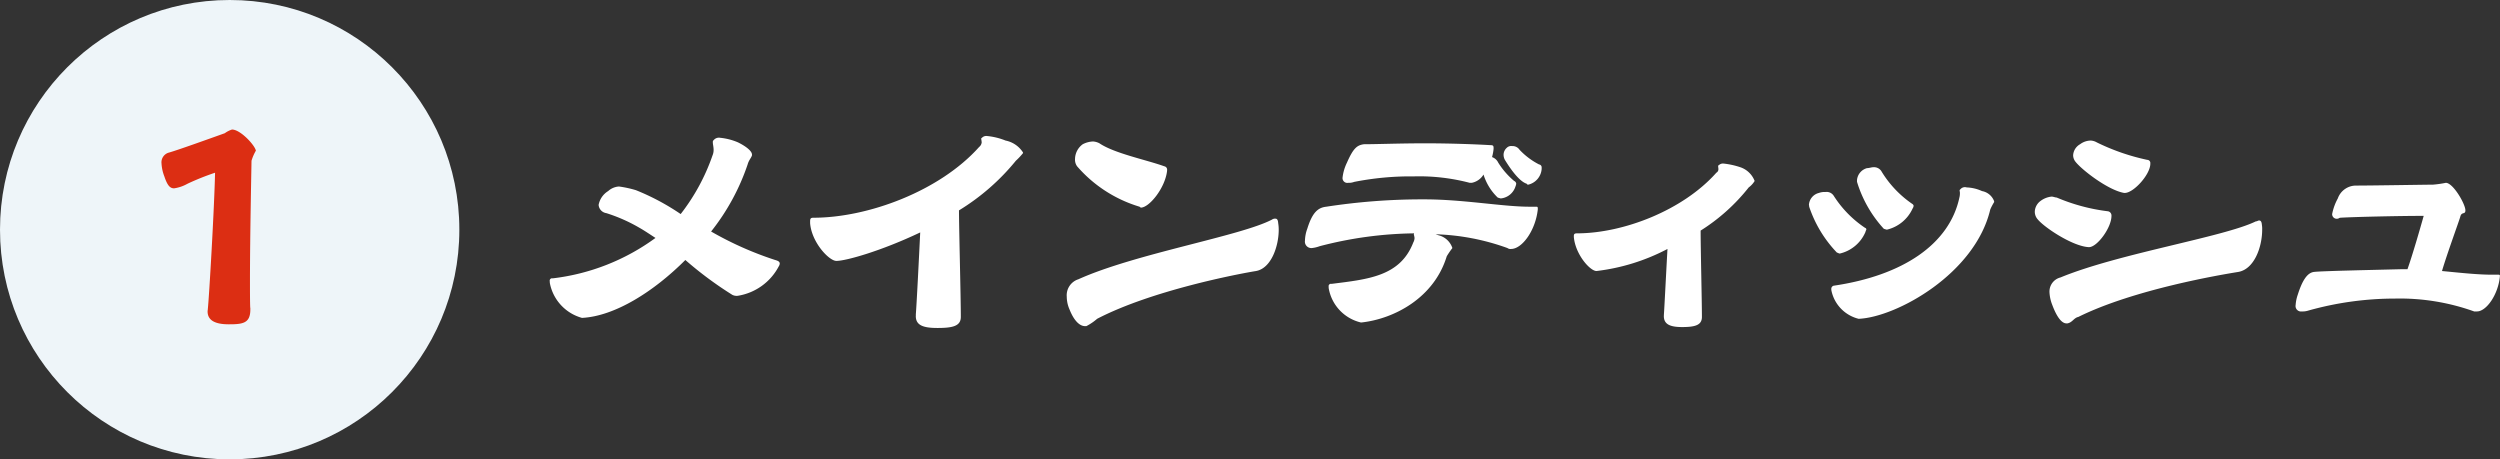
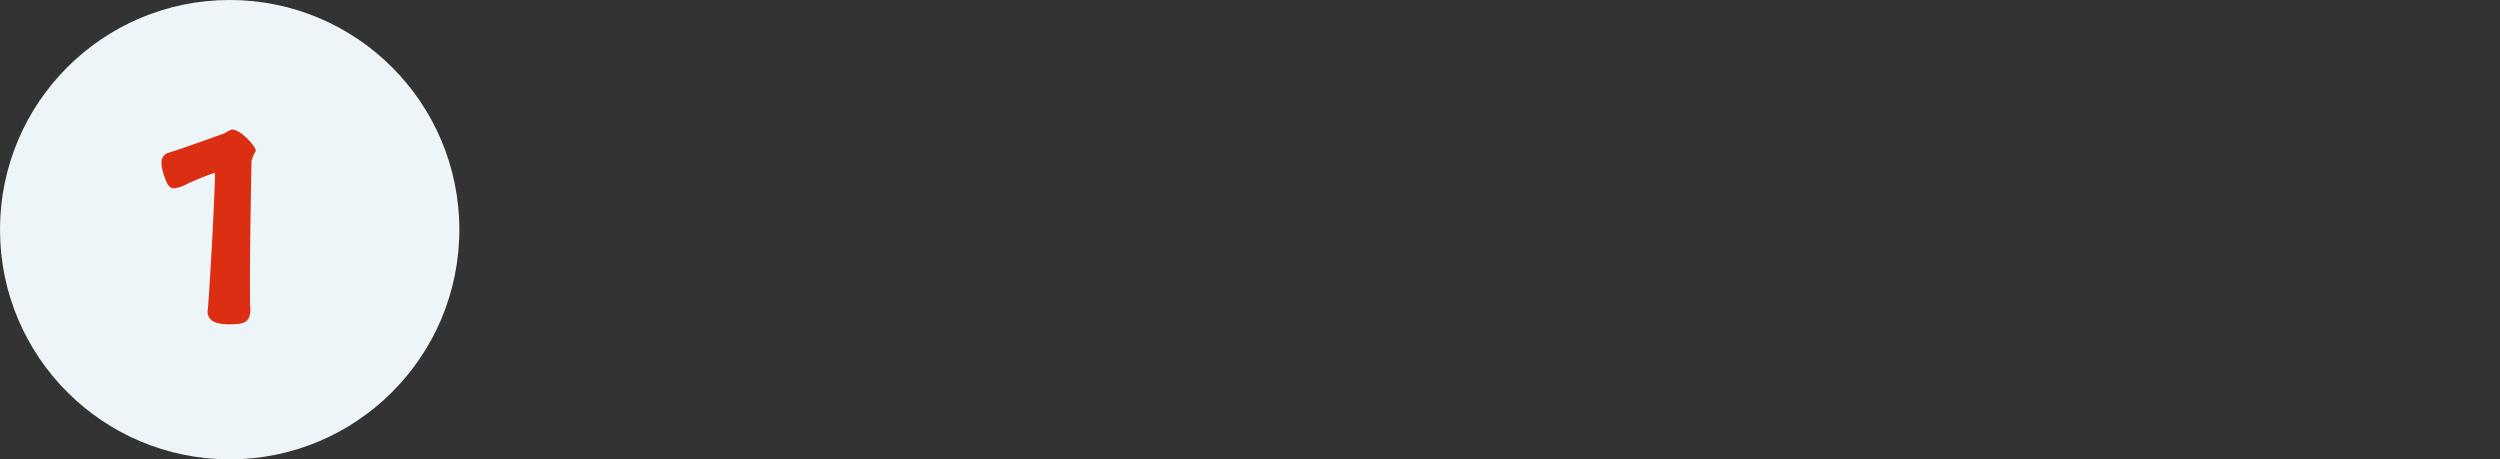
<svg xmlns="http://www.w3.org/2000/svg" id="_5_menu2_title.svg" data-name="5_menu2_title.svg" width="272.125" height="50" viewBox="0 0 272.125 50">
  <rect x="0" y="0" width="272.125" height="50" fill="#333333" stroke="none" />
  <defs>
    <style>
      .cls-1 {
        fill: #fff;
      }

      .cls-1, .cls-3 {
        fill-rule: evenodd;
      }

      .cls-2 {
        fill: #eef5f9;
      }

      .cls-3 {
        fill: #dc2e13;
      }
    </style>
  </defs>
-   <path id="_5_menu2_title" data-name="5_menu2_title" class="cls-1" d="M322.848,29399.8c0-.3-0.5-0.8-1.512-1.3a6.531,6.531,0,0,0-1.932-.5,0.741,0.741,0,0,0-.756.3c-0.056,0-.056.1-0.056,0.2,0,0.2.084,0.5,0.084,0.8a1.519,1.519,0,0,1-.112.6,22.171,22.171,0,0,1-3.472,6.4,25.706,25.706,0,0,0-4.872-2.6,12.084,12.084,0,0,0-1.848-.4,1.945,1.945,0,0,0-1.176.5,2.251,2.251,0,0,0-1.036,1.5,0.981,0.981,0,0,0,.84.9,17.728,17.728,0,0,1,3.612,1.6c0.532,0.3,1.12.7,1.736,1.1a23.6,23.6,0,0,1-11.2,4.4,0.252,0.252,0,0,0-.308.3,1.527,1.527,0,0,0,.028.3,4.879,4.879,0,0,0,3.472,3.7H304.4c3.5-.2,7.7-2.8,11.2-6.3a39.8,39.8,0,0,0,5.124,3.8,1.063,1.063,0,0,0,.56.1,6.119,6.119,0,0,0,4.48-3.2,0.66,0.66,0,0,0,.112-0.3c0-.2-0.14-0.3-0.5-0.4a36.758,36.758,0,0,1-6.972-3.1,24.145,24.145,0,0,0,3.976-7.3c0.14-.5.392-0.7,0.476-1v-0.1Zm17.837,17.6c0,1,.784,1.3,2.352,1.3,1.652,0,2.548-.2,2.548-1.2,0-2.2-.2-9.7-0.2-11.6a24.327,24.327,0,0,0,6.188-5.4,7.446,7.446,0,0,0,.756-0.8s0.028,0,.028-0.1a2.925,2.925,0,0,0-1.9-1.3,7.22,7.22,0,0,0-2.072-.5,0.646,0.646,0,0,0-.5.2,0.136,0.136,0,0,0-.084.1,3.792,3.792,0,0,1,.056.4,0.729,0.729,0,0,1-.28.5c-4.284,4.8-12.1,7.7-18.032,7.7-0.308,0-.364.1-0.364,0.4v0.2c0.168,2.1,2.072,4.1,2.856,4.1,1.064,0,4.928-1.1,9.128-3.1-0.14,2.9-.392,7.9-0.476,8.9v0.2Zm18.564,1.1a5.927,5.927,0,0,0,1.176-.8c5.964-3.1,15.428-4.9,17.3-5.2,1.652-.3,2.464-2.7,2.464-4.5a4.538,4.538,0,0,0-.056-0.7c-0.028-.4-0.14-0.5-0.308-0.5a0.545,0.545,0,0,0-.364.1c-3.416,1.8-14.868,3.7-21.084,6.5a1.826,1.826,0,0,0-1.26,1.9,3.489,3.489,0,0,0,.308,1.4c0.476,1.2,1.092,1.8,1.68,1.8h0.14Zm8.792-17a0.372,0.372,0,0,0-.308-0.4c-1.932-.7-5.432-1.4-7.056-2.5a1.721,1.721,0,0,0-.7-0.2,2.627,2.627,0,0,0-1.12.3,2.016,2.016,0,0,0-.84,1.6,1.232,1.232,0,0,0,.224.8,14.491,14.491,0,0,0,6.8,4.4,0.6,0.6,0,0,0,.14.1c0.9,0,2.632-2.1,2.856-4v-0.1Zm40.348,4.2c0-.2-0.056-0.2-0.2-0.2h-0.728c-2.884,0-7.2-.8-11.4-0.8h-0.392a68.624,68.624,0,0,0-10.3.8c-0.9.1-1.512,0.6-2.072,2.4a4.012,4.012,0,0,0-.252,1.3,0.7,0.7,0,0,0,.756.8,3.452,3.452,0,0,0,.84-0.2,42.348,42.348,0,0,1,10.276-1.4c0,0.1-.028.1-0.028,0.1a2.626,2.626,0,0,1,.084.4,1.09,1.09,0,0,1-.14.5c-1.428,3.7-4.956,4-8.9,4.5a0.252,0.252,0,0,0-.308.3,1.091,1.091,0,0,0,.028.3,4.638,4.638,0,0,0,3.472,3.6h0.084c3.584-.4,7.9-2.7,9.268-7.2a8.9,8.9,0,0,1,.616-0.9h0a2.121,2.121,0,0,0-1.54-1.4l-0.28-.1a25.153,25.153,0,0,1,7.812,1.5,0.545,0.545,0,0,0,.392.1c1.2,0,2.66-2,2.912-4.3v-0.1Zm-5.908-3.7a5.879,5.879,0,0,0,1.54,2.5,2.534,2.534,0,0,0,.336.1,1.864,1.864,0,0,0,1.6-1.3,1.2,1.2,0,0,0,.084-0.3,0.36,0.36,0,0,0-.224-0.3,8.422,8.422,0,0,1-1.736-2,1.161,1.161,0,0,0-.672-0.6,5.086,5.086,0,0,0,.168-0.9c0-.3,0-0.4-0.336-0.4-1.68-.1-4.452-0.2-7.14-0.2s-5.264.1-6.636,0.1c-0.728.1-1.148,0.4-1.848,2a4.978,4.978,0,0,0-.476,1.6,0.523,0.523,0,0,0,.616.6,1.643,1.643,0,0,0,.644-0.1,31.555,31.555,0,0,1,6.5-.6,21.594,21.594,0,0,1,6.076.7h0.224A1.923,1.923,0,0,0,402.481,29402Zm6.328-.8a0.316,0.316,0,0,0-.28-0.3,7.75,7.75,0,0,1-2.128-1.6,0.916,0.916,0,0,0-.812-0.4,0.684,0.684,0,0,0-.588.2,1.025,1.025,0,0,0-.336.7,1.179,1.179,0,0,0,.14.6c0.252,0.4,1.4,2.3,2.38,2.6a0.16,0.16,0,0,0,.168.1,1.9,1.9,0,0,0,1.456-1.7v-0.2Zm13.3,16.2c0,0.9.672,1.2,1.988,1.2,1.4,0,2.156-.2,2.156-1.1,0-1.7-.14-7.4-0.14-9.4a20.73,20.73,0,0,0,5.236-4.7,2.443,2.443,0,0,0,.644-0.7h0a2.535,2.535,0,0,0-1.568-1.5,8.636,8.636,0,0,0-1.848-.4,0.646,0.646,0,0,0-.5.2c-0.056,0-.056,0-0.056.1s0.028,0.2.028,0.3a0.433,0.433,0,0,1-.224.4c-3.64,4.1-10.136,6.6-15.176,6.6-0.28,0-.336.1-0.336,0.3v0.1c0.168,1.9,1.764,3.7,2.464,3.7a22.161,22.161,0,0,0,7.728-2.4c-0.14,2.5-.336,6.4-0.392,7.2v0.1Zm35.952-12.5a1.735,1.735,0,0,0-1.316-1.1,4.436,4.436,0,0,0-1.68-.4,0.629,0.629,0,0,0-.672.2,0.182,0.182,0,0,0-.084.2,0.851,0.851,0,0,1,.028.2,1.857,1.857,0,0,1-.056.5c-1.092,5.1-6.188,8.5-13.691,9.6a0.352,0.352,0,0,0-.252.3,1.091,1.091,0,0,0,.028.3,4,4,0,0,0,2.94,3h0.056c4.087-.2,12.627-4.9,14.279-11.9a6.1,6.1,0,0,1,.42-0.8v-0.1Zm-14.923-2.1a13.246,13.246,0,0,0,2.912,5.1,2.534,2.534,0,0,0,.336.1,4.123,4.123,0,0,0,2.8-2.3,0.66,0.66,0,0,0,.112-0.3,0.3,0.3,0,0,0-.14-0.2,11.545,11.545,0,0,1-3.331-3.5,0.952,0.952,0,0,0-.9-0.5c-0.224,0-.448.1-0.7,0.1a1.484,1.484,0,0,0-1.092,1.3v0.2Zm0.9,5.5a1.5,1.5,0,0,1,.112-0.3,0.18,0.18,0,0,0-.14-0.2,11.847,11.847,0,0,1-3.416-3.5,0.918,0.918,0,0,0-.9-0.4,1.768,1.768,0,0,0-.7.1,1.429,1.429,0,0,0-1.092,1.3,0.851,0.851,0,0,1,.028.2,13.3,13.3,0,0,0,3.024,5c0.084,0,.2.1,0.308,0.1A4.029,4.029,0,0,0,444.034,29408.3Zm22.007,9.9c0.532-.1.7-0.6,1.176-0.7,6.048-3,15.54-4.6,17.416-4.9,1.736-.3,2.6-2.7,2.6-4.6a2.444,2.444,0,0,0-.028-0.5c-0.028-.4-0.14-0.5-0.308-0.5-0.112,0-.224.1-0.364,0.1-3.472,1.7-14.952,3.5-21.252,6.1a1.585,1.585,0,0,0-1.2,1.6,4.328,4.328,0,0,0,.308,1.4c0.448,1.2.98,2,1.54,2h0.112Zm2.352-8.3c0.868,0,2.436-2.1,2.436-3.4a0.467,0.467,0,0,0-.364-0.5,20.536,20.536,0,0,1-5.6-1.5c-0.168,0-.364-0.1-0.56-0.1a2.411,2.411,0,0,0-1.232.5,1.511,1.511,0,0,0-.588,1.1,1.251,1.251,0,0,0,.336.9c0.756,0.9,3.78,2.9,5.516,3h0.056Zm3.892-5.9c0.924,0,2.688-1.9,2.772-3.1v-0.1a0.343,0.343,0,0,0-.336-0.4,23.563,23.563,0,0,1-5.488-1.9,1.48,1.48,0,0,0-.644-0.2,1.969,1.969,0,0,0-1.176.4,1.473,1.473,0,0,0-.756,1.2,1.143,1.143,0,0,0,.252.7c0.7,0.9,3.556,3.1,5.292,3.4h0.084Zm40.825,9c0-.1-0.084-0.1-0.2-0.1h-0.672c-1.512,0-3.388-.2-5.432-0.4,0.56-1.9,1.848-5.4,1.988-5.9,0.14-.6.56-0.2,0.56-0.7,0-.7-1.344-3-2.128-3a11.528,11.528,0,0,1-1.4.2c-0.84,0-6.552.1-8.344,0.1a2.1,2.1,0,0,0-2.016,1.4,5.852,5.852,0,0,0-.616,1.7,0.5,0.5,0,0,0,.616.5c0.084,0,.168-0.1.28-0.1,1.652-.1,6.692-0.2,8.568-0.2h0.5c-0.42,1.5-1.232,4.3-1.764,5.8H502.5c-3.892.1-8.848,0.2-9.632,0.3-0.756.1-1.288,1-1.764,2.5a4.241,4.241,0,0,0-.224,1.1,0.594,0.594,0,0,0,.672.7,2.051,2.051,0,0,0,.728-0.1,34.873,34.873,0,0,1,9.408-1.3,23.977,23.977,0,0,1,8.624,1.4h0.308c1.008,0,2.3-1.8,2.492-3.8v-0.1Z" transform="translate(-241 -29383)" />
  <circle id="楕円形_4" data-name="楕円形 4" class="cls-2" cx="25" cy="25" r="25" />
  <path id="_1" data-name="1" class="cls-3" d="M268.237,29416.5c-0.028-.7-0.028-1.7-0.028-3,0-4.9.168-12.6,0.168-13a4.979,4.979,0,0,1,.476-1.1c-0.112-.6-1.68-2.3-2.6-2.3a2.769,2.769,0,0,0-.784.4c-1.96.7-5.012,1.8-6.048,2.1a1.1,1.1,0,0,0-.84,1.2,4.572,4.572,0,0,0,.308,1.4c0.336,1,.616,1.3,1.064,1.3a4.183,4.183,0,0,0,1.456-.5,28.021,28.021,0,0,1,3-1.2c-0.084,3.9-.644,13.5-0.784,14.8,0,0.1-.028.2-0.028,0.3,0,1,.868,1.4,2.3,1.4,1.512,0,2.352-.1,2.352-1.6v-0.2Z" transform="translate(-241 -29383)" />
</svg>